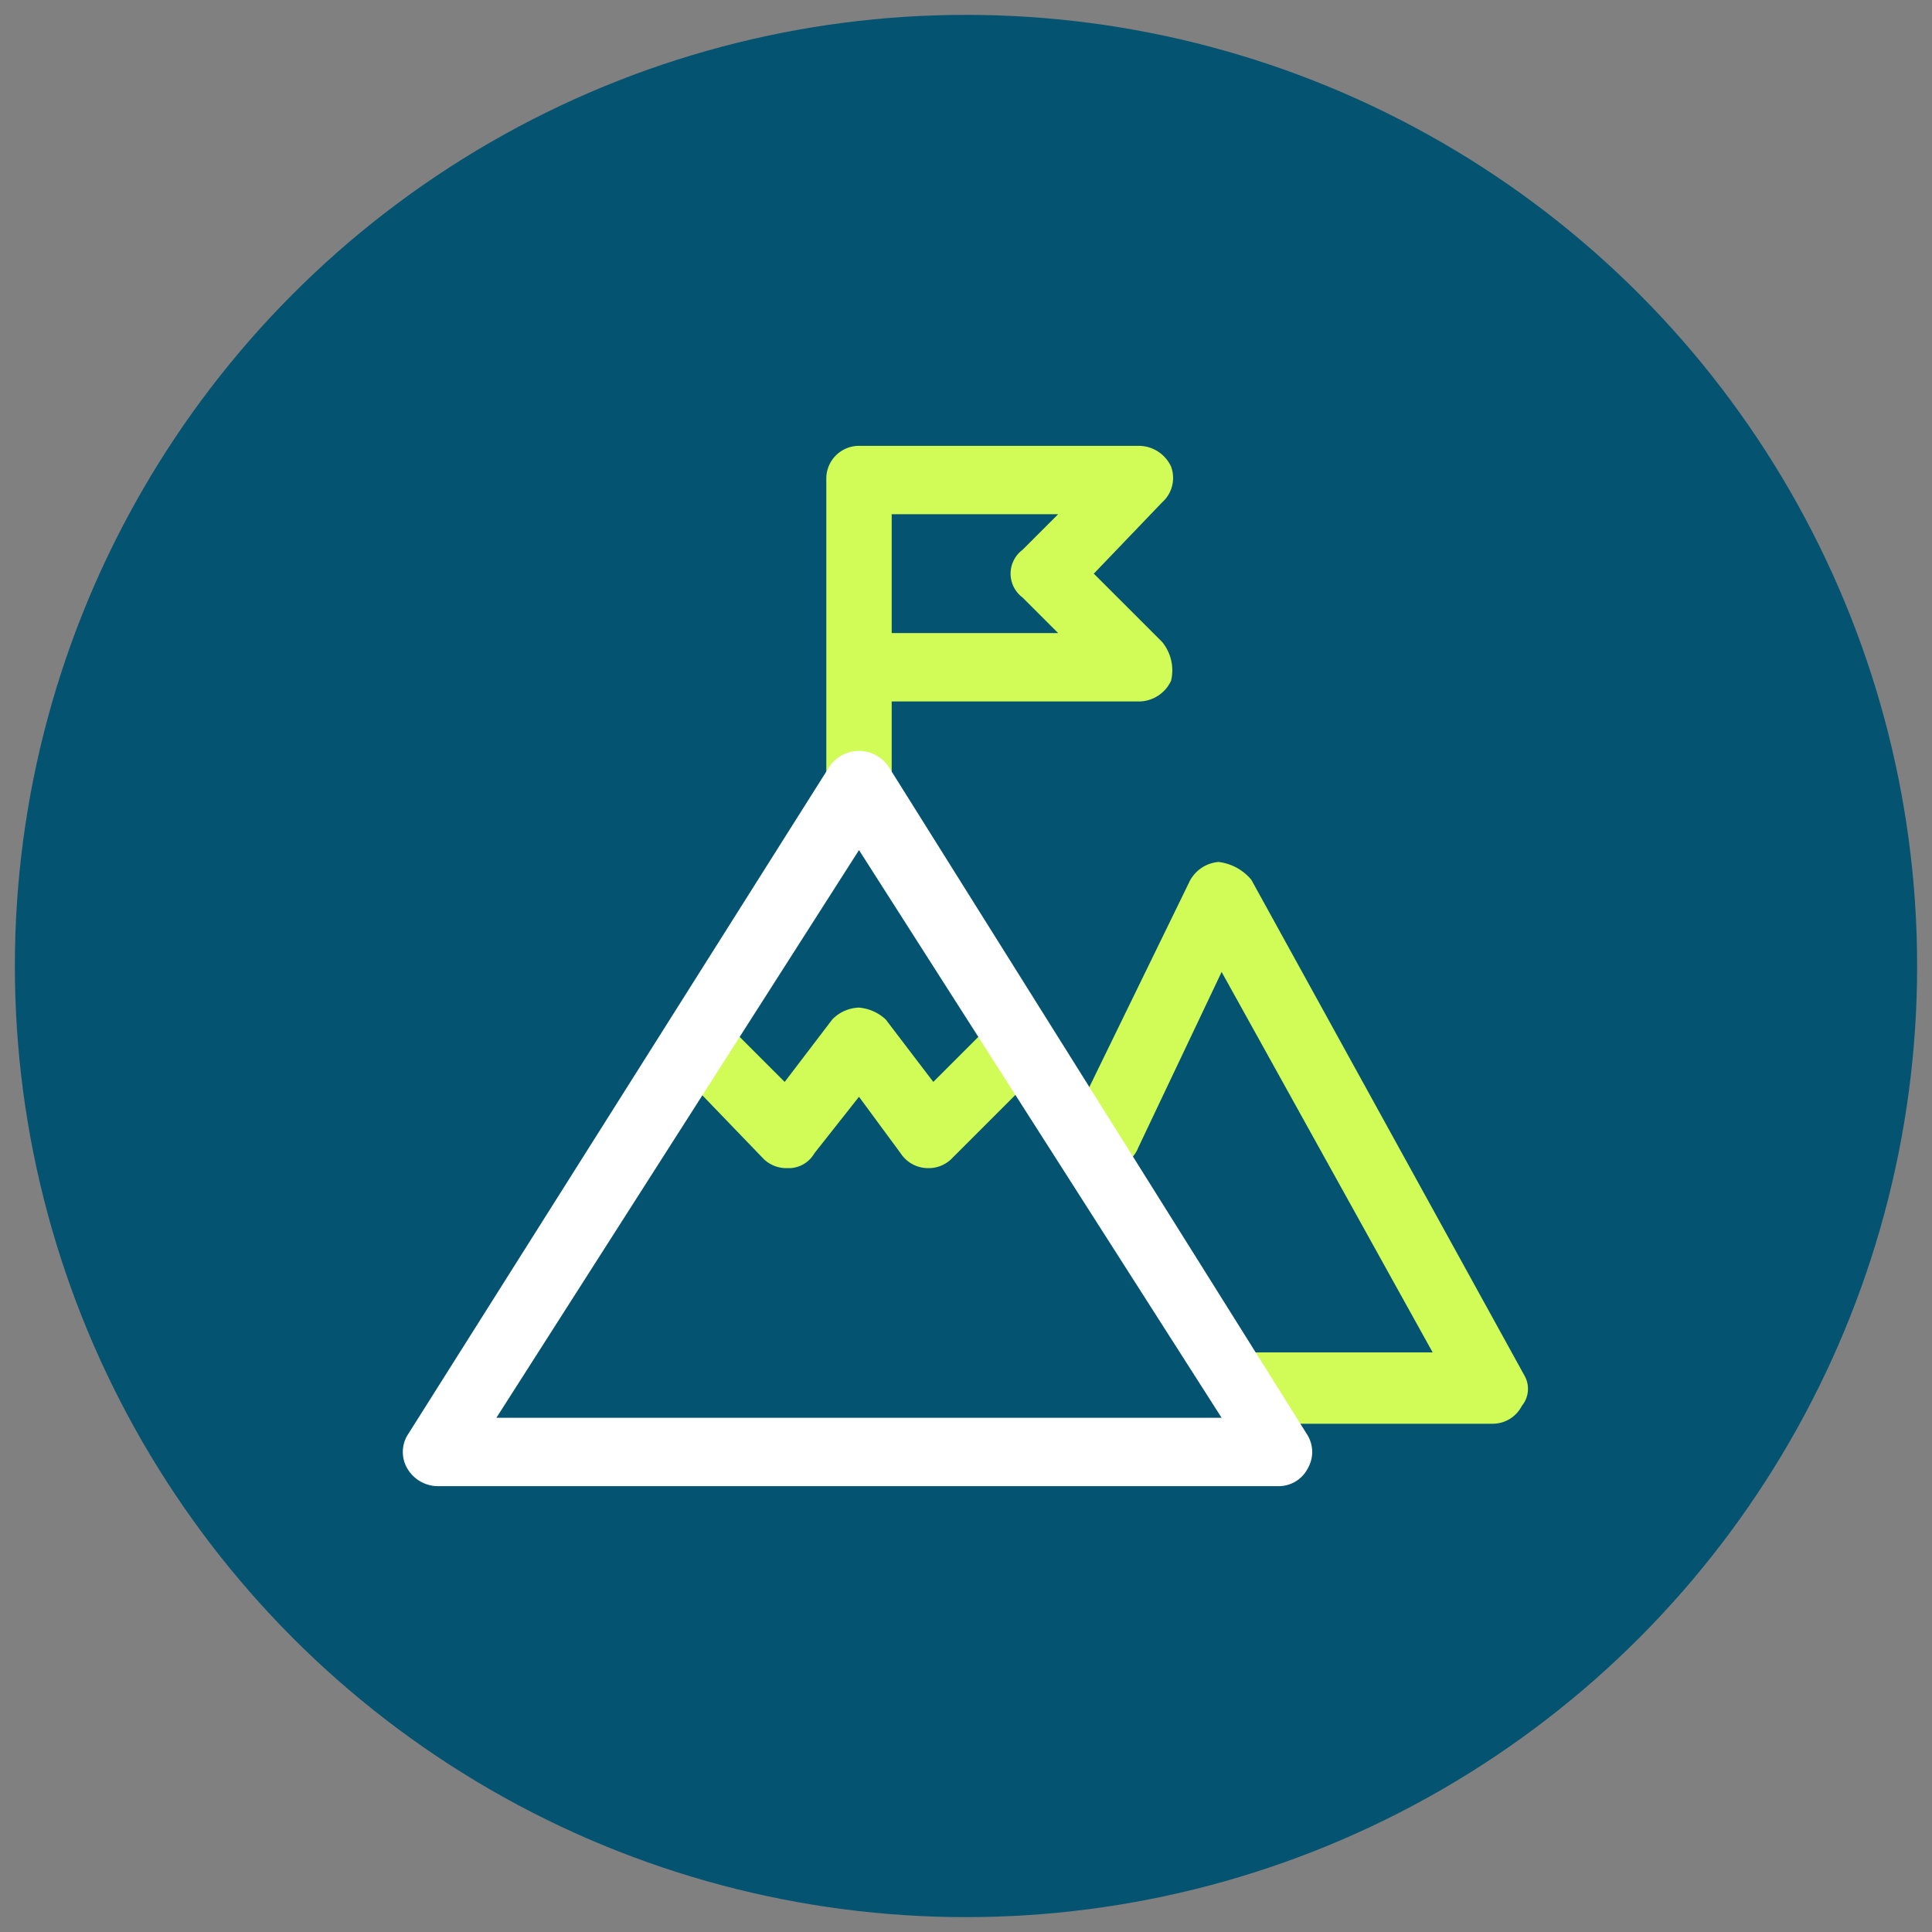
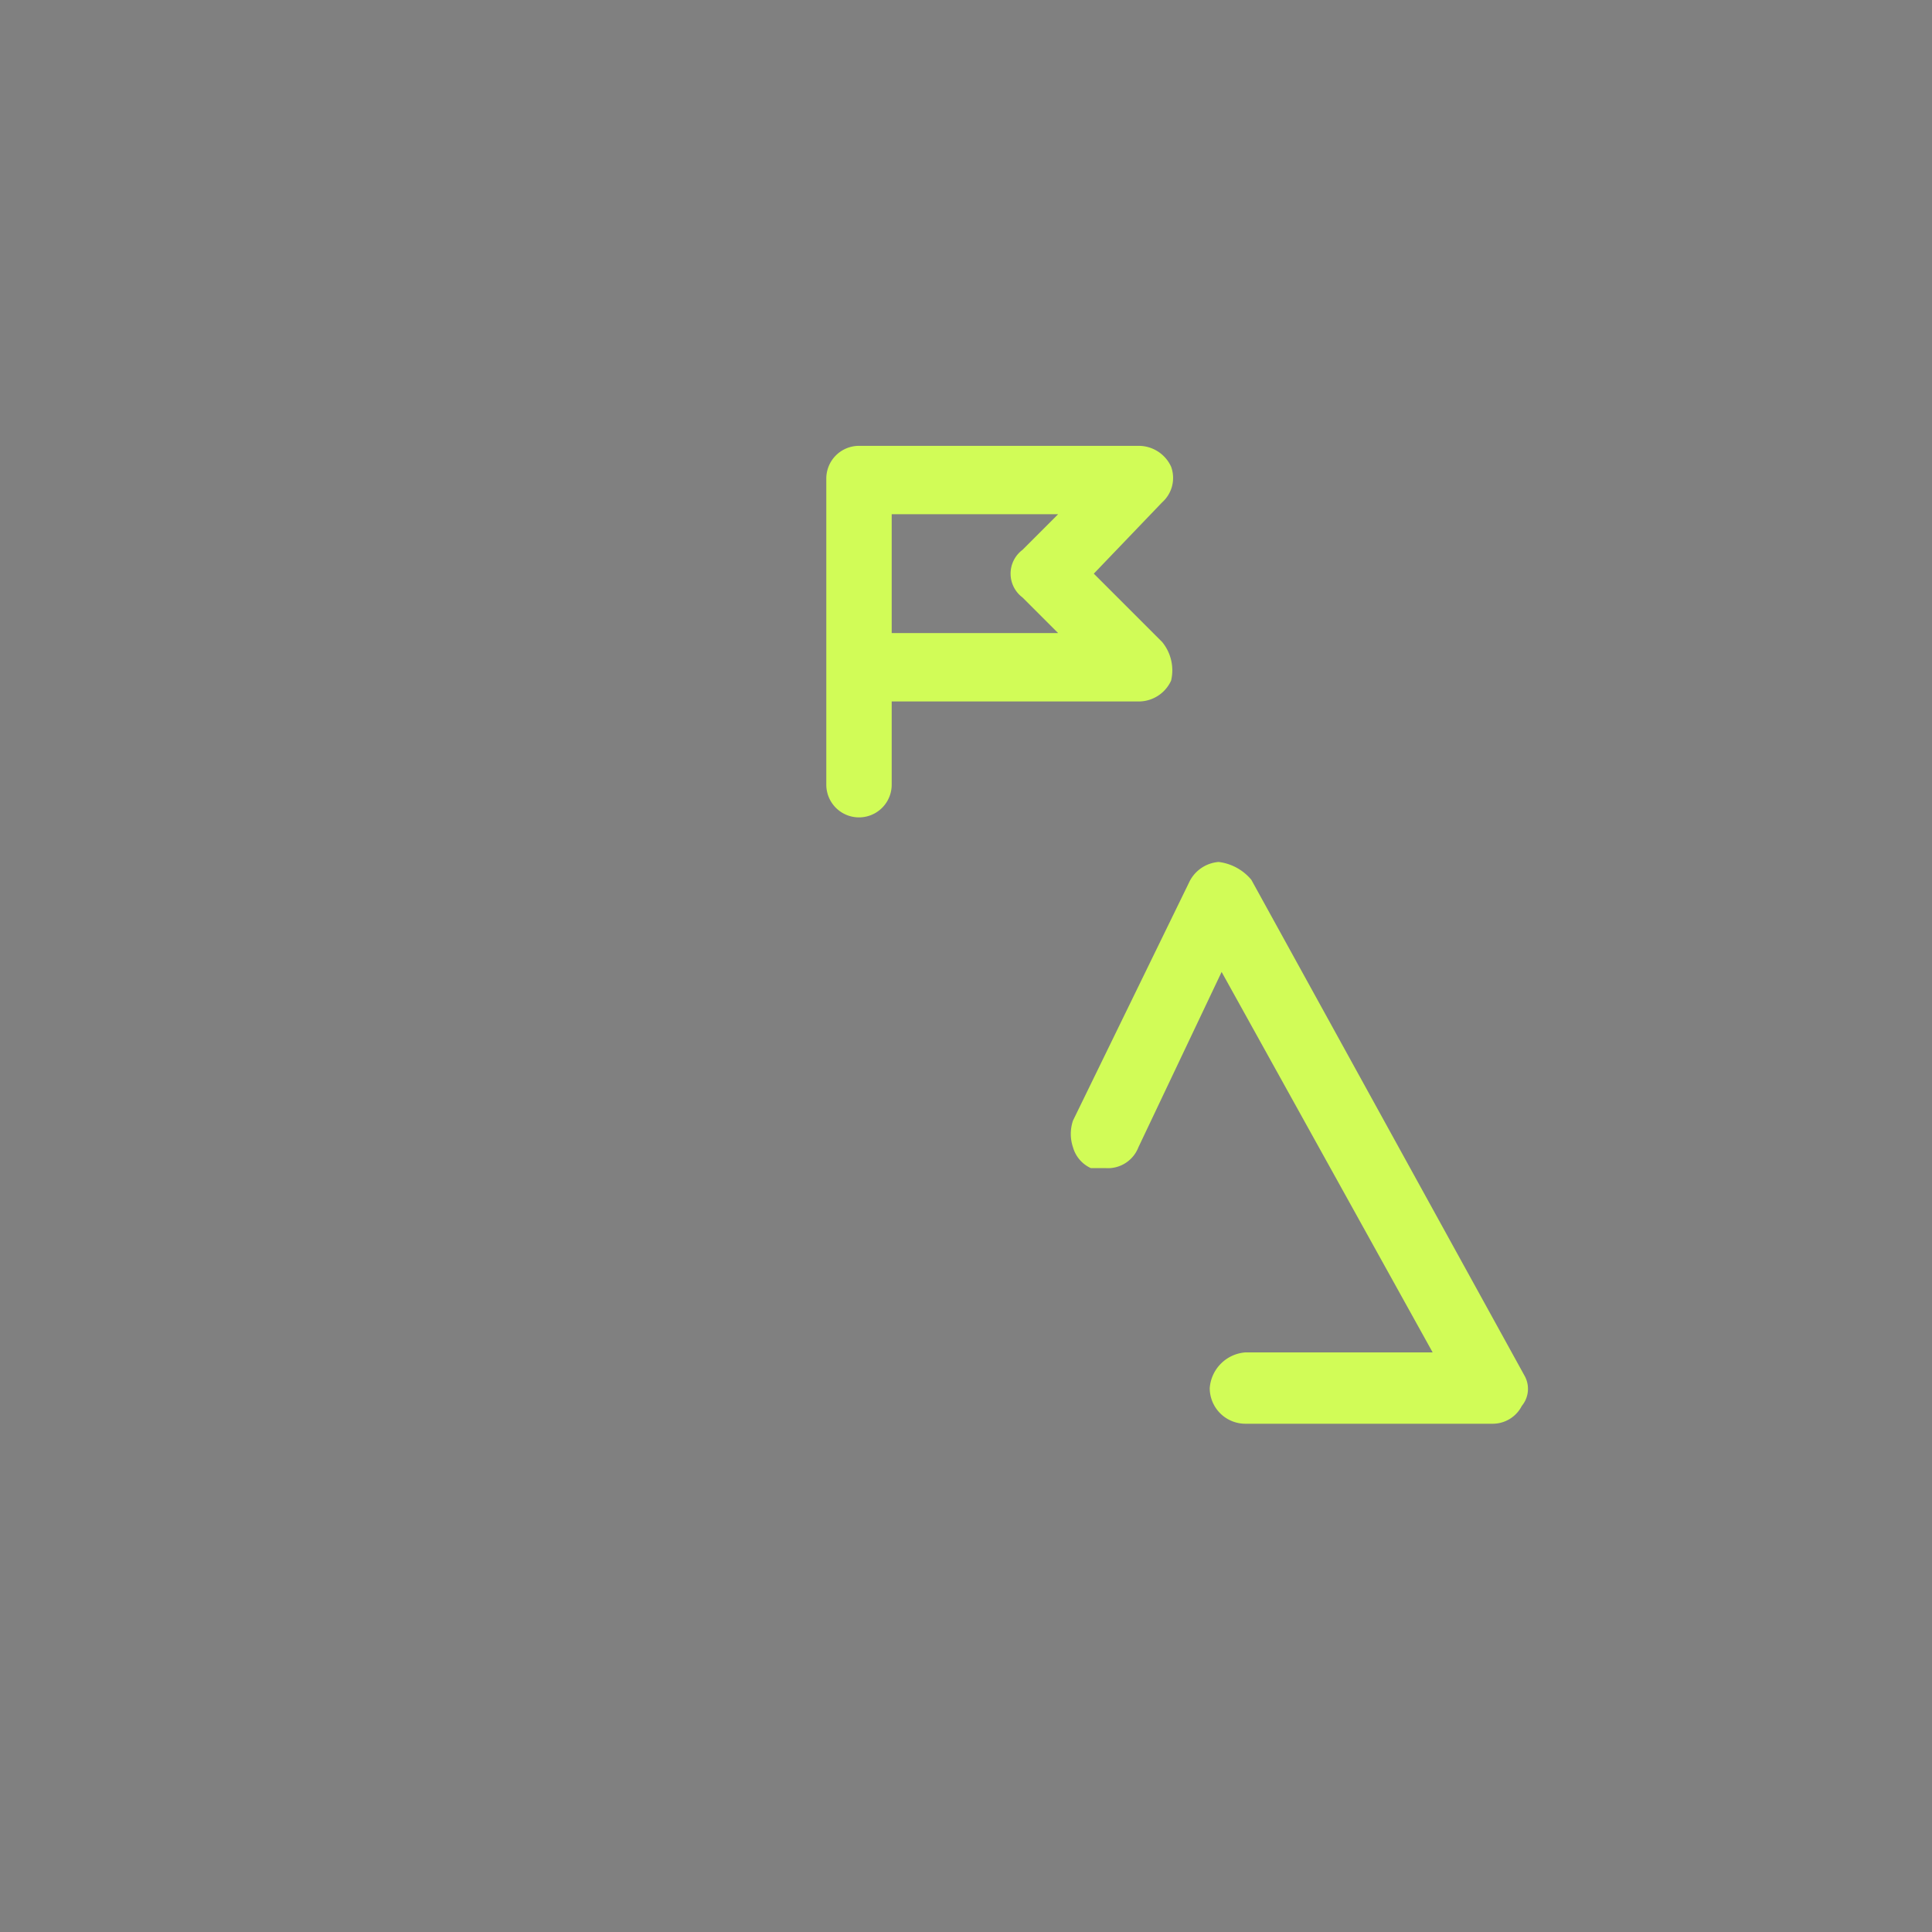
<svg xmlns="http://www.w3.org/2000/svg" viewBox="0 0 65 65">
  <rect x="0" y="0" width="65" height="65" fill="#808080" stroke="none" />
-   <circle cx="32.5" cy="32.5" r="32" style="fill:#045471" />
  <path d="M51.2,47.3a1.1,1.1,0,0,1-1,.6H41.9a1.2,1.2,0,0,1-1.2-1.2,1.3,1.3,0,0,1,1.2-1.2h6.3L41.1,32.7l-2.8,5.9a1.1,1.1,0,0,1-1.1.7h-.5a1.1,1.1,0,0,1-.6-.7,1.4,1.4,0,0,1,0-.9l3.9-8a1.2,1.2,0,0,1,1-.7,1.7,1.7,0,0,1,1.1.6l9.2,16.7A.9.9,0,0,1,51.2,47.3Z" style="fill:#d1fc57" />
  <path d="M36.8,19.3l2.3-2.4a1.1,1.1,0,0,0,.3-1.2,1.2,1.2,0,0,0-1.1-.7H28.9a1.1,1.1,0,0,0-1.1,1.1V26.4a1.1,1.1,0,0,0,2.2,0V23.6h8.3a1.2,1.2,0,0,0,1.1-.7,1.5,1.5,0,0,0-.3-1.3Zm-2.4-.8a1,1,0,0,0,0,1.6l1.2,1.2H30v-4h5.6Z" style="fill:#d1fc57" />
-   <path d="M34.7,36.3,32,39a1.1,1.1,0,0,1-.8.3h0a1.1,1.1,0,0,1-.9-.5l-1.4-1.9-1.5,1.9a1,1,0,0,1-.8.5h-.1a1.1,1.1,0,0,1-.8-.3l-2.6-2.7a1,1,0,0,1,0-1.6,1.2,1.2,0,0,1,1.6,0l1.7,1.7L28,34.3a1.3,1.3,0,0,1,.9-.4,1.5,1.5,0,0,1,.9.4l1.6,2.1,1.7-1.7a1.2,1.2,0,0,1,1.6,0A1.2,1.2,0,0,1,34.7,36.3Z" style="fill:#d1fc57" />
-   <path d="M44,48.3,29.9,25.8a1.2,1.2,0,0,0-2,0L13.7,48.3a1.1,1.1,0,0,0,0,1.1,1.2,1.2,0,0,0,1,.6H43a1.1,1.1,0,0,0,1-.6A1.1,1.1,0,0,0,44,48.3Zm-27.3-.6L28.9,28.6,41.1,47.7Z" style="fill:#fff" />
</svg>